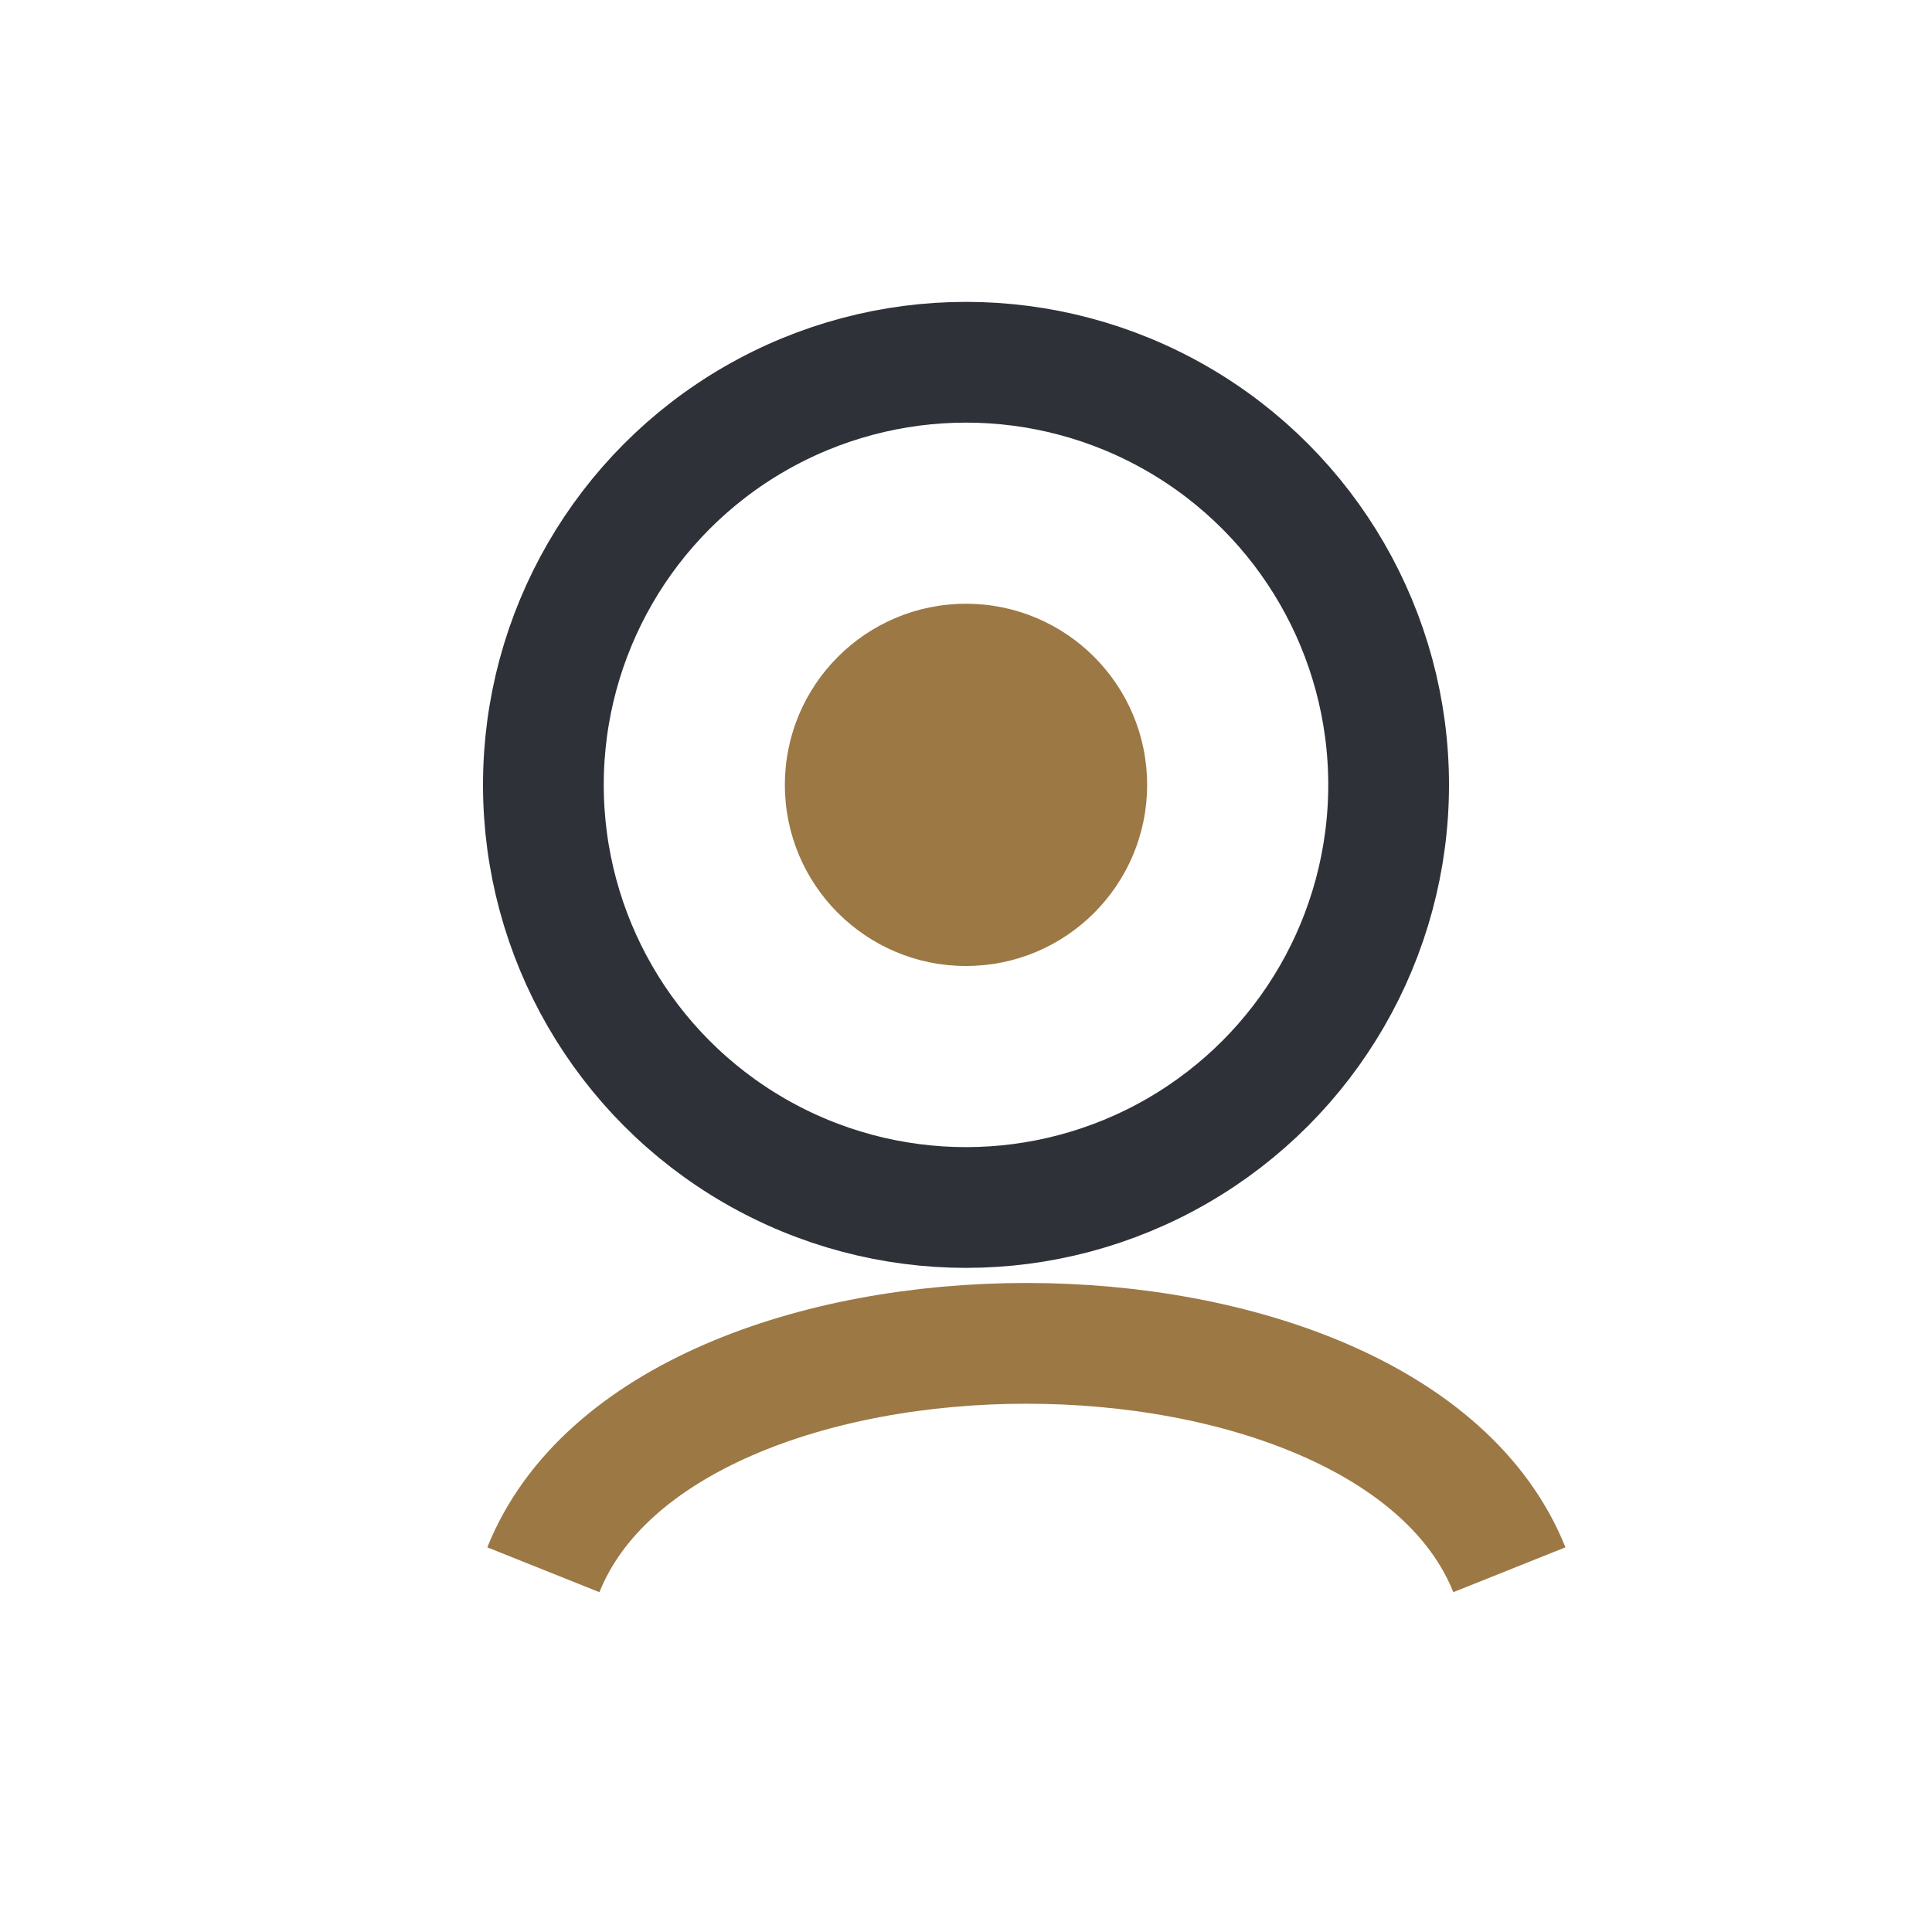
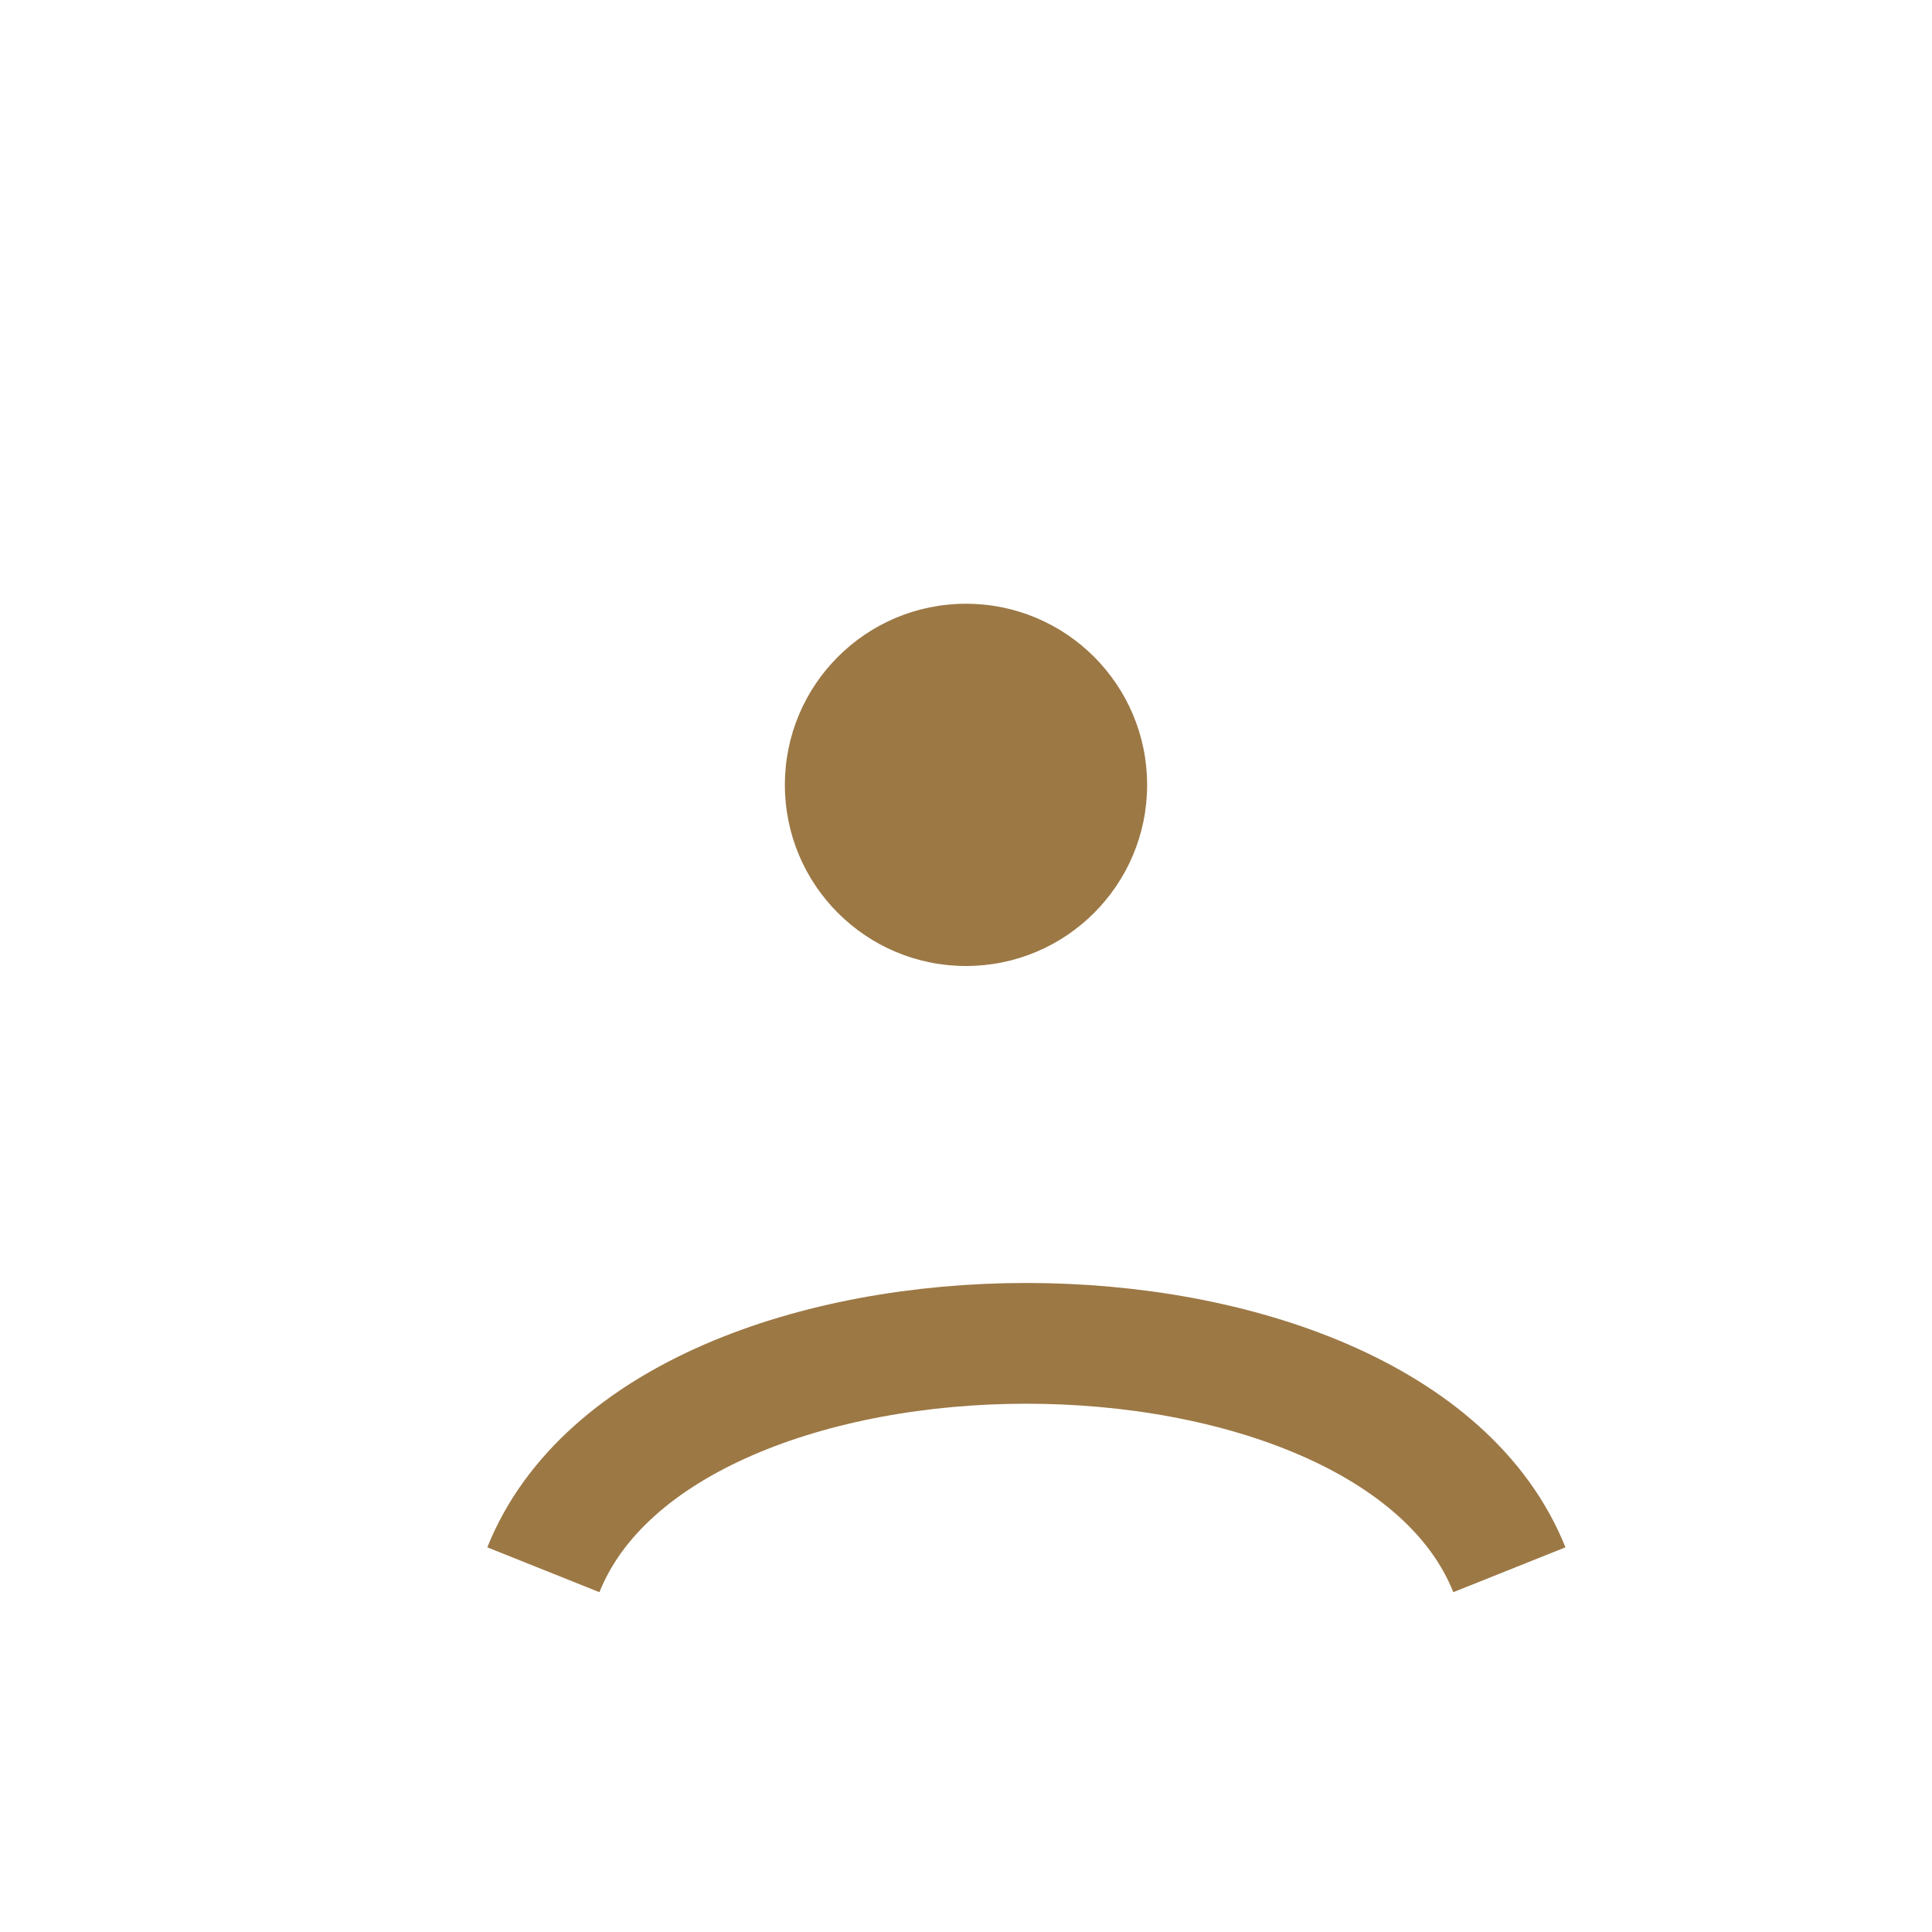
<svg xmlns="http://www.w3.org/2000/svg" width="32" height="32" viewBox="0 0 32 32">
-   <circle cx="16" cy="13" r="7" fill="none" stroke="#2E3138" stroke-width="2" />
  <path d="M9 26c2-5 14-5 16 0" fill="none" stroke="#9C7845" stroke-width="2" />
  <circle cx="16" cy="13" r="3" fill="#9C7845" />
</svg>